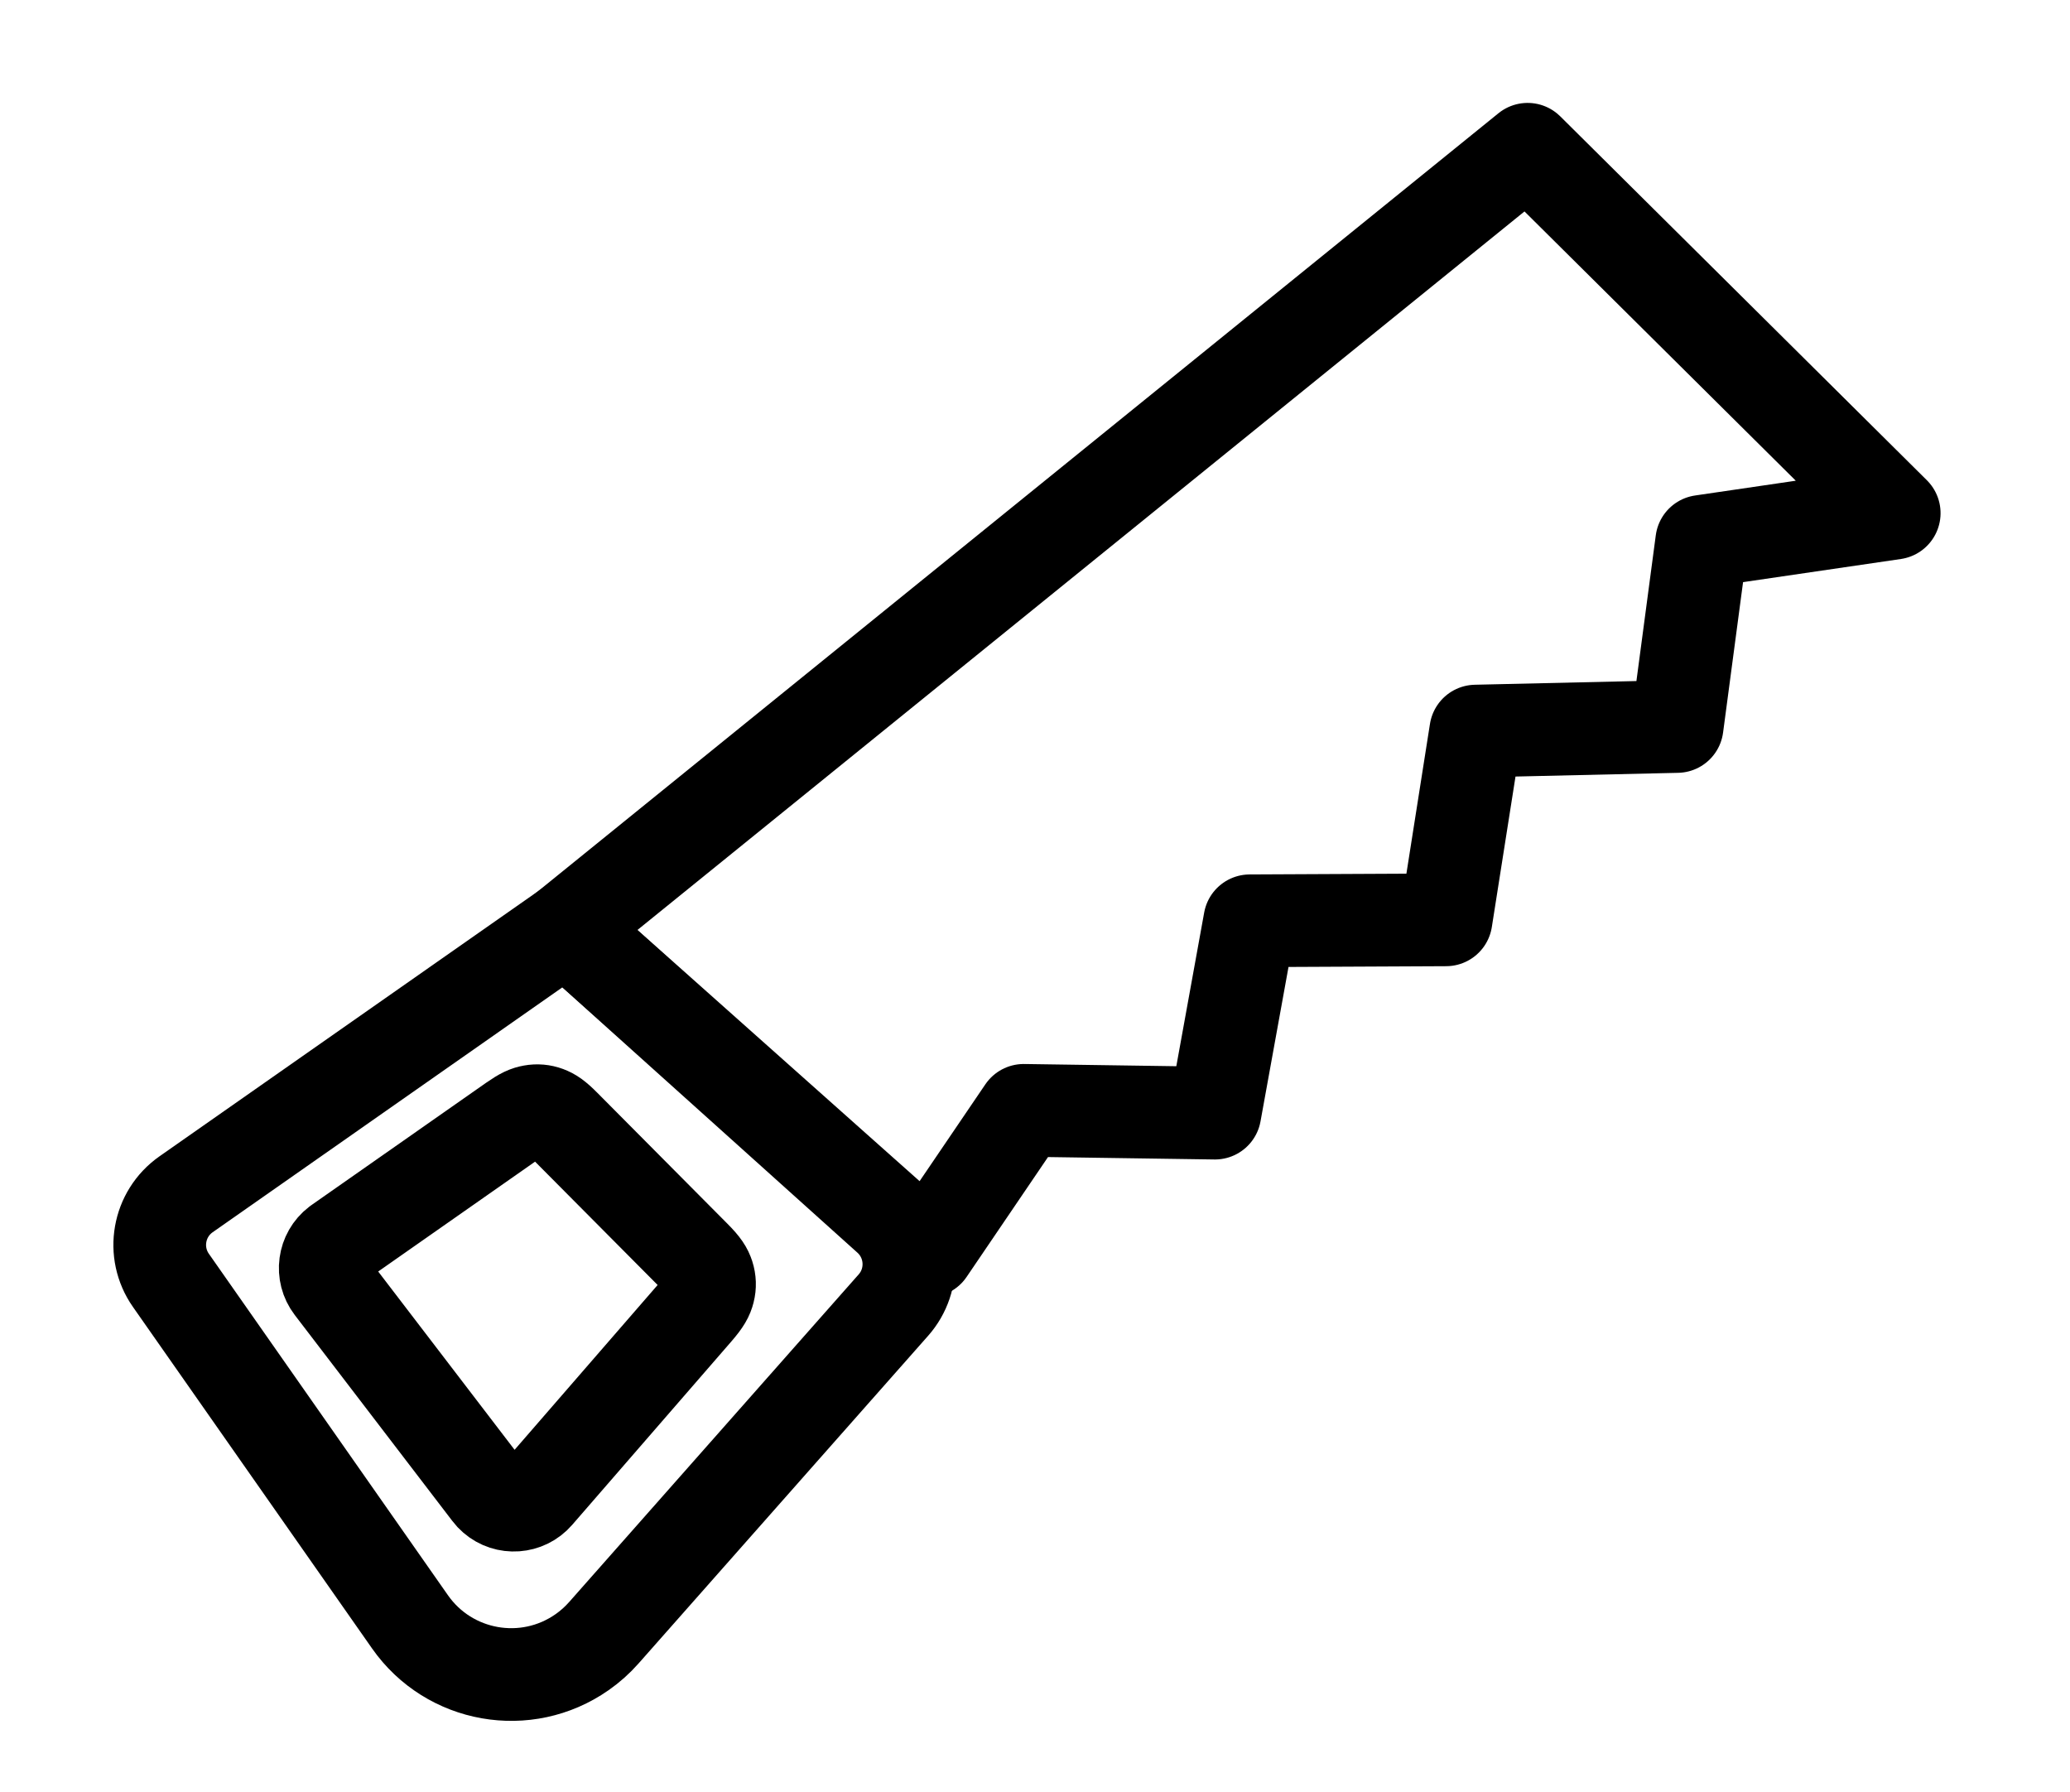
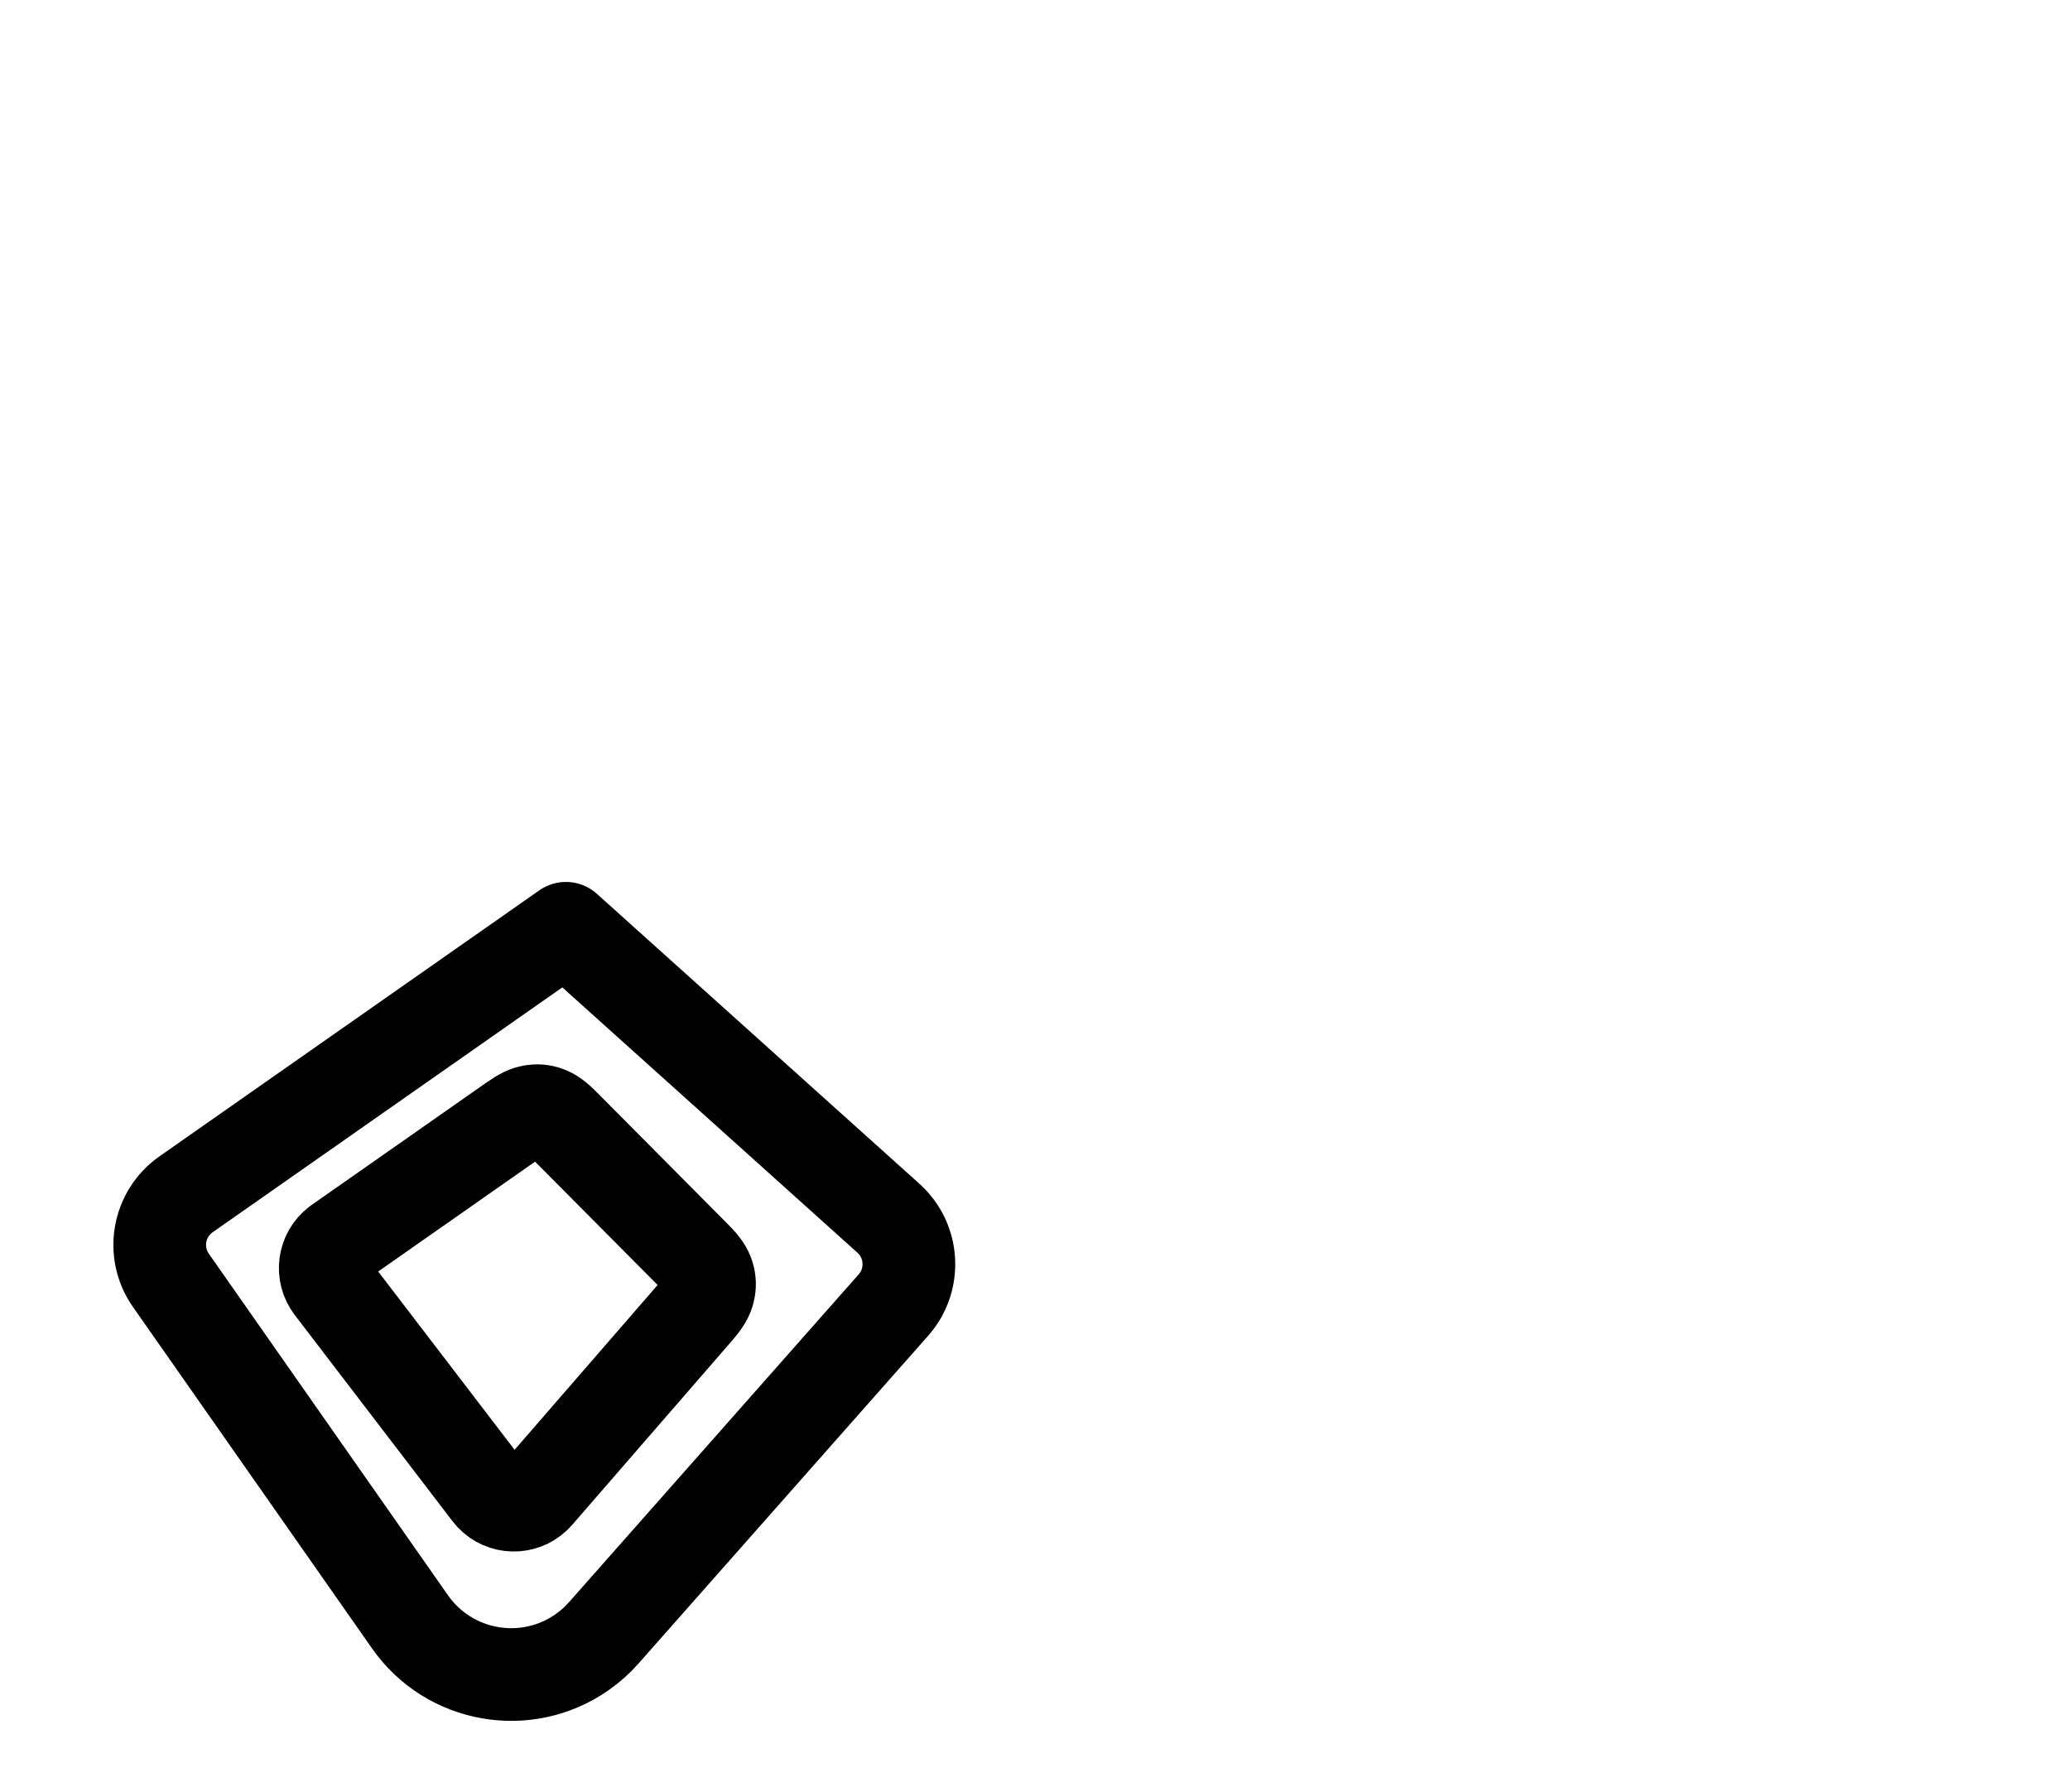
<svg xmlns="http://www.w3.org/2000/svg" width="67px" height="58px" viewBox="0 0 67 58" version="1.1">
  <title>ico-fusta i moble</title>
  <g id="Page-1" stroke="none" stroke-width="1" fill="none" fill-rule="evenodd" stroke-linejoin="round">
    <g id="Forma't-EdT-Womendays-" transform="translate(-1529, -495)" stroke="#000000" stroke-width="3">
      <g id="ico-fusta-i-moble" transform="translate(1562.51, 524.09) rotate(55) translate(-1562.51, -524.09)translate(1550.953, 494.09)">
-         <polygon id="Path-10" stroke-linecap="round" transform="translate(10.835, 21.496) rotate(265) translate(-10.835, -21.496)" points="-9.95 12.438 30.101 13.133 31.621 29.781 26.261 26.476 21.8 30.554 16.711 26.478 12.048 30.54 7.162 26.48 2.296 30.523 -2.387 26.476 -7.678 27.975 -8.261 23.993" />
        <path d="M17.295,39.823 C18.365,39.575 19.435,40.235 19.692,41.303 L23.003,55.064 C23.077,55.371 23.114,55.685 23.114,56 C23.114,58.209 21.323,60 19.114,60 L5.623,60 C4.519,60 3.623,59.105 3.623,58 L3.623,42.992 Z M15.464,45.664 C15.294,45.613 15.134,45.598 14.713,45.671 L8.827,46.69 C8.43,46.758 8.292,46.819 8.154,46.913 C8.017,47.008 7.913,47.132 7.843,47.284 C7.773,47.435 7.737,47.582 7.737,47.985 L7.737,54.883 L7.738,54.904 C7.761,55.455 8.227,55.884 8.779,55.861 L17.172,55.506 C17.24,55.504 17.307,55.494 17.373,55.477 C17.909,55.343 18.234,54.8 18.1,54.265 L16.191,46.633 C16.087,46.219 16.009,46.079 15.893,45.944 C15.778,45.81 15.633,45.716 15.464,45.664 Z" id="Combined-Shape" />
      </g>
    </g>
  </g>
</svg>